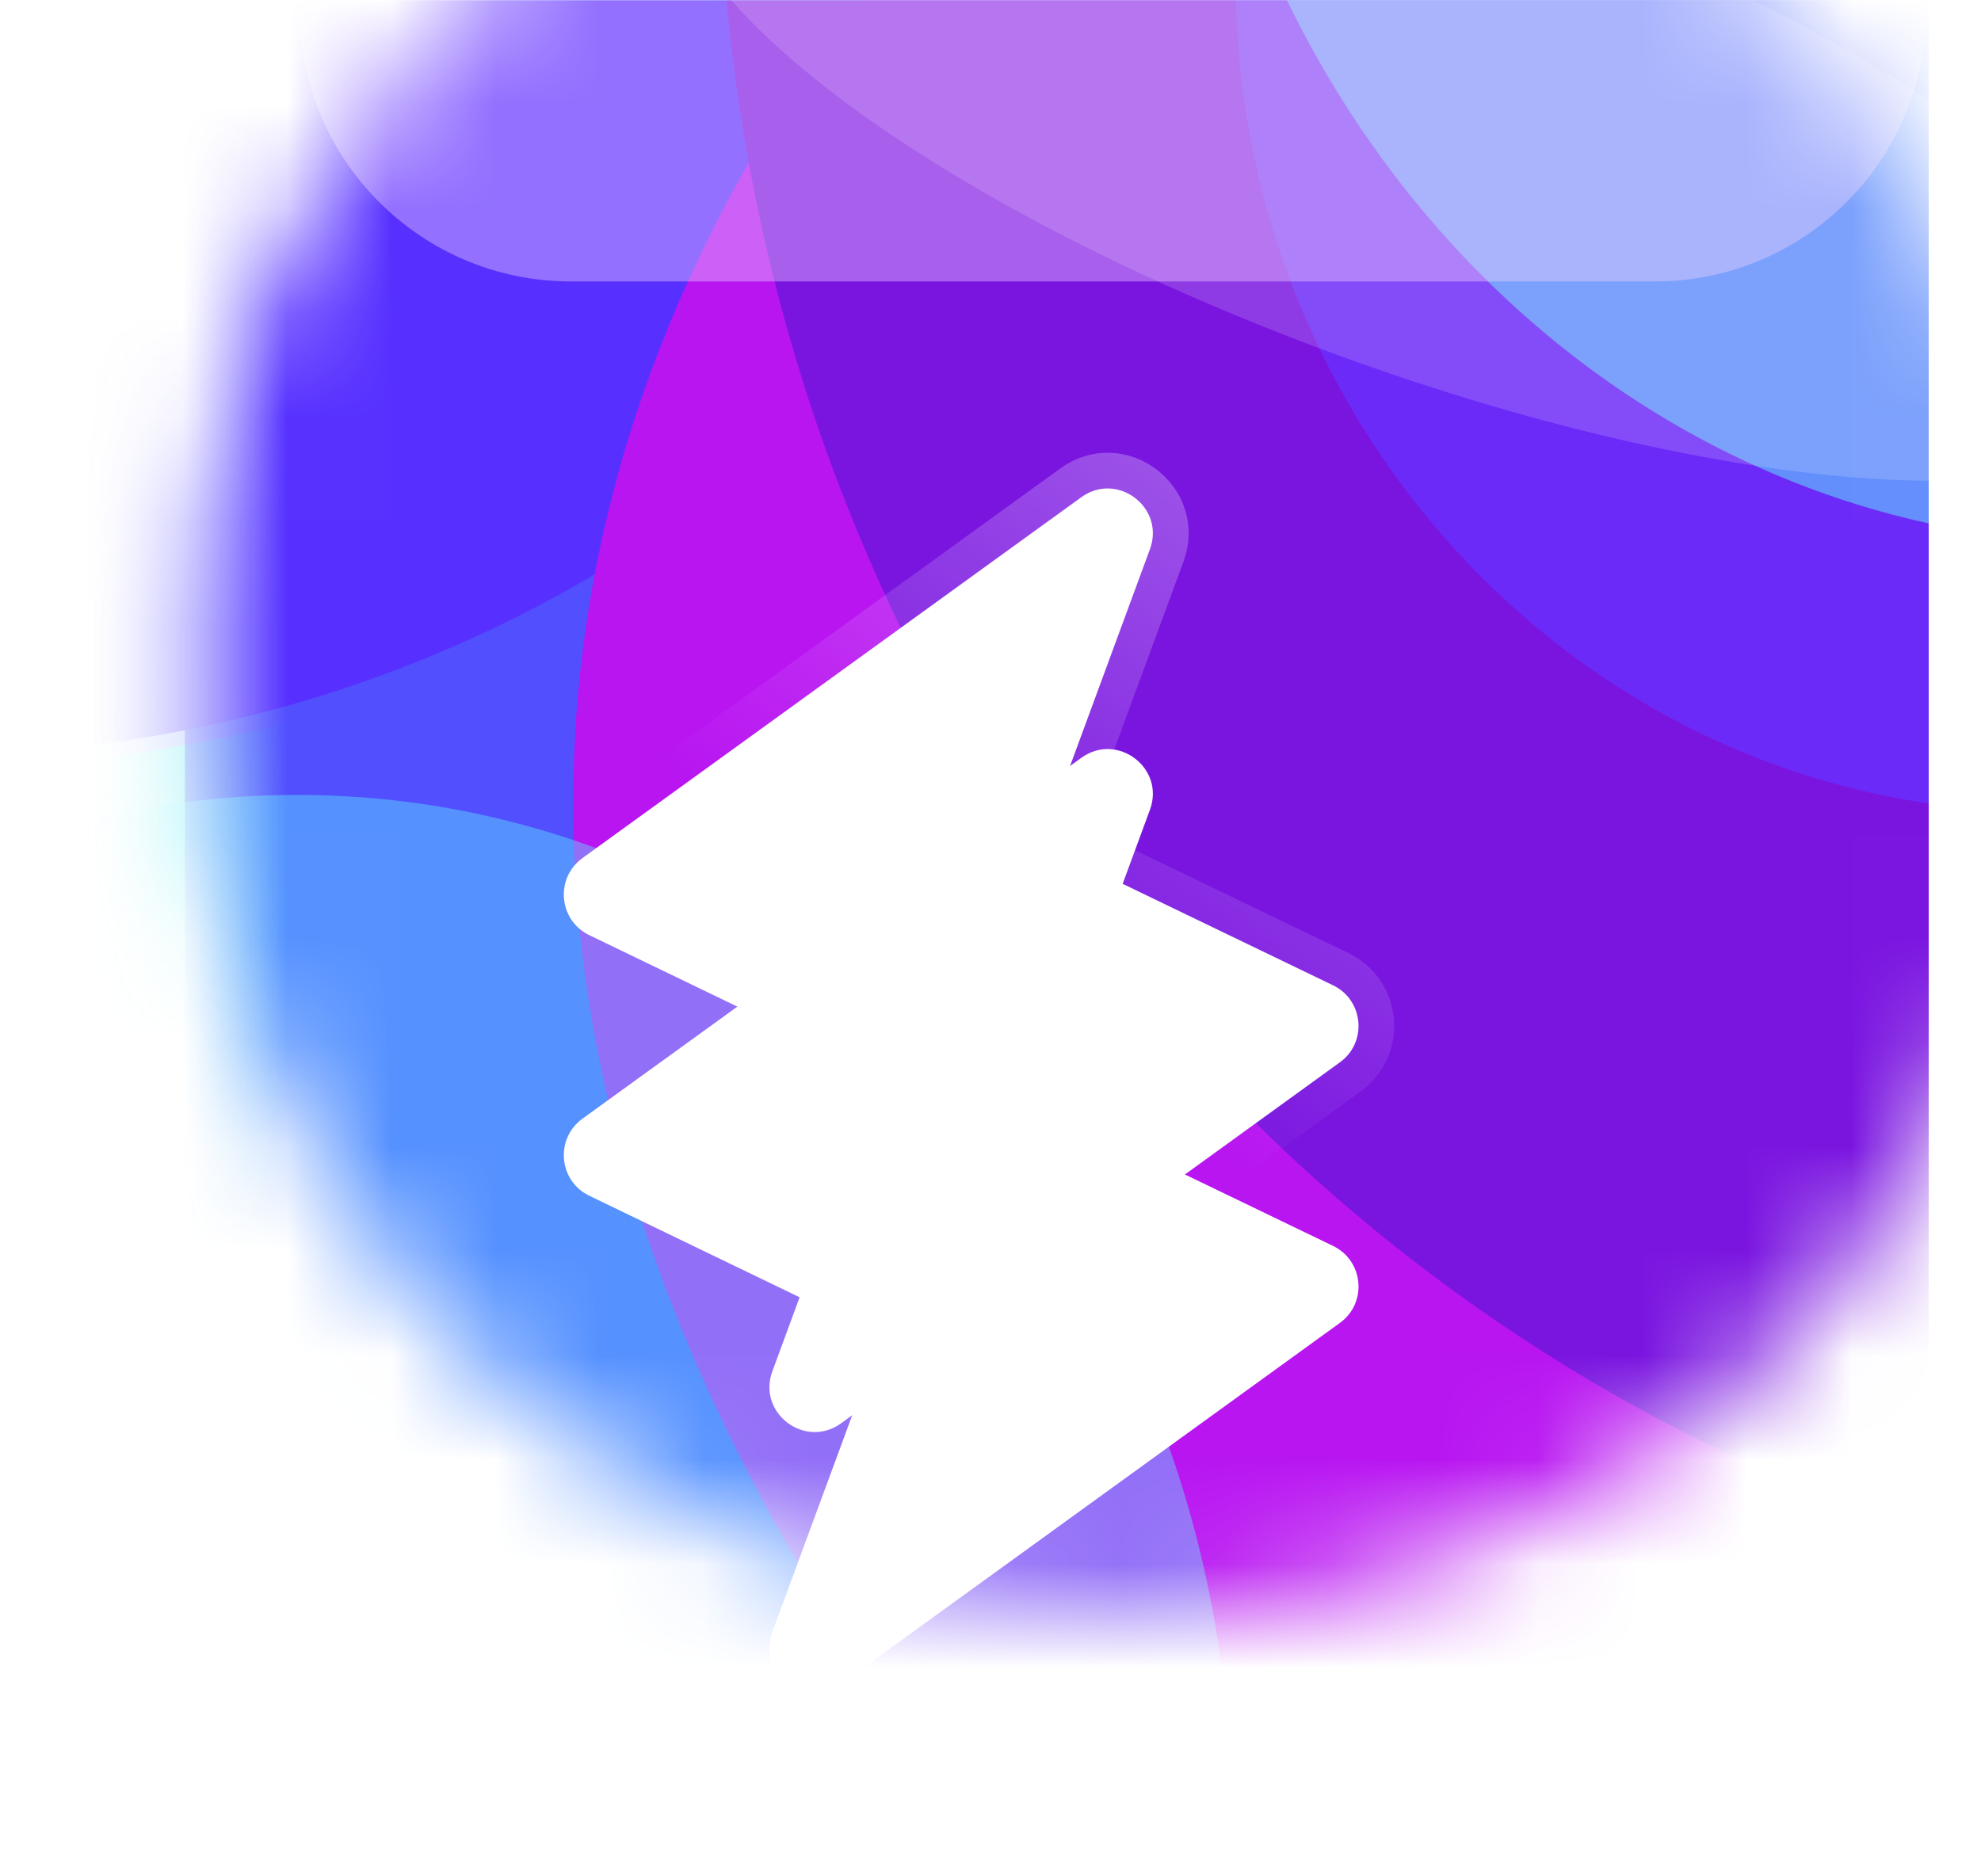
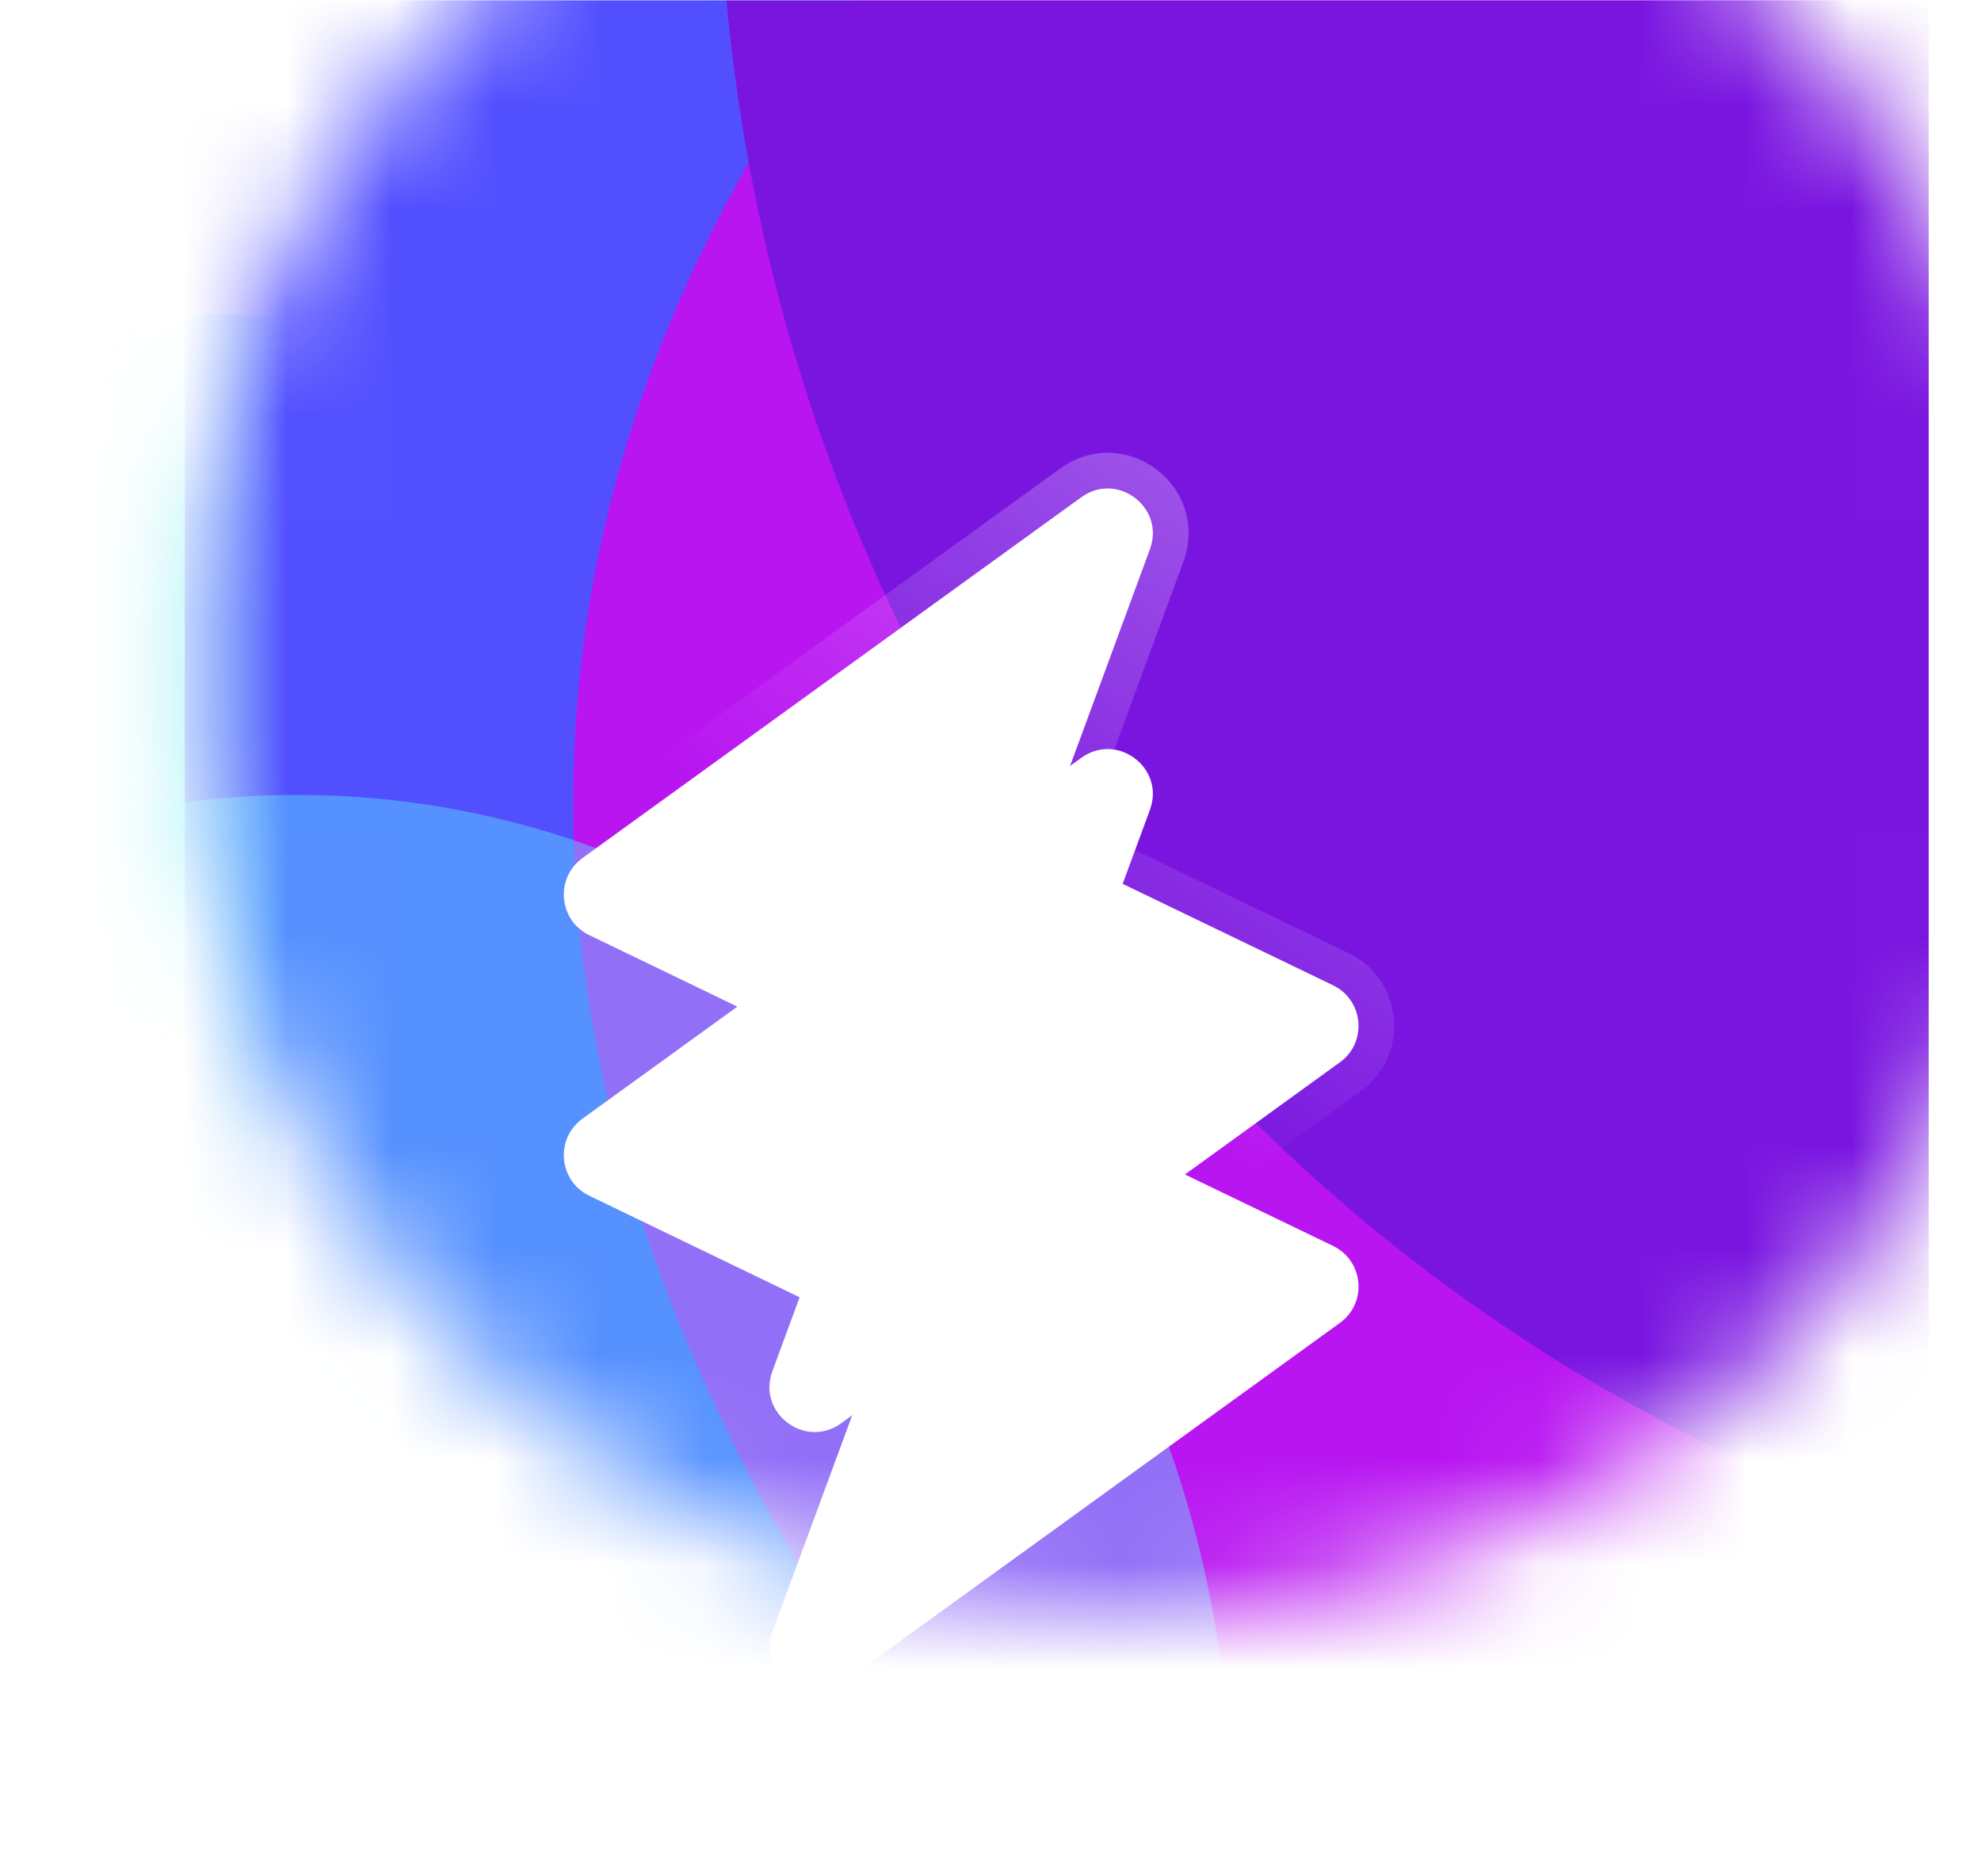
<svg xmlns="http://www.w3.org/2000/svg" fill="none" height="18" viewBox="0 0 19 18" width="19">
  <g clip-path="url(#clip0_3979_7246)">
    <g filter="url(#filter0_i_3979_7246)">
      <mask height="19" id="mask0_3979_7246" maskUnits="userSpaceOnUse" style="mask-type:alpha" width="19" x="0" y="0">
        <path d="M0.5 9.001C0.5 13.971 4.529 18.001 9.5 18.001C14.471 18.001 18.5 13.971 18.5 9.001C18.5 4.03 14.471 0.001 9.5 0.001C4.529 0.001 0.5 4.03 0.5 9.001Z" fill="#F5F5F5" />
      </mask>
      <g mask="url(#mask0_3979_7246)">
        <g filter="url(#filter1_f_3979_7246)">
          <mask height="31" id="mask1_3979_7246" maskUnits="userSpaceOnUse" style="mask-type:alpha" width="17" x="0" y="-6">
            <path d="M16.725 22.848V-4.349C16.725 -5.153 16.073 -5.804 15.27 -5.804L1.955 -5.804C1.151 -5.804 0.5 -5.153 0.5 -4.349V22.848C0.5 23.651 1.151 24.303 1.955 24.303H15.27C16.073 24.303 16.725 23.651 16.725 22.848Z" fill="white" />
          </mask>
          <g mask="url(#mask1_3979_7246)">
            <path d="M16.725 22.848V-4.349C16.725 -5.153 16.073 -5.804 15.27 -5.804L1.955 -5.804C1.151 -5.804 0.5 -5.153 0.5 -4.349V22.848C0.5 23.651 1.151 24.302 1.955 24.302H15.27C16.073 24.302 16.725 23.651 16.725 22.848Z" fill="white" />
            <g filter="url(#filter2_f_3979_7246)">
              <path d="M-10.547 16.18C-10.547 22.075 -5.619 26.854 0.459 26.854C6.538 26.854 11.466 22.075 11.466 16.18C11.466 10.286 6.538 5.507 0.459 5.507C-5.619 5.507 -10.547 10.286 -10.547 16.18Z" fill="#34E1EC" />
            </g>
            <g filter="url(#filter3_f_3979_7246)">
-               <path d="M-12.723 0.489C-12.723 5.656 -7.8 9.844 -1.728 9.844C4.345 9.844 9.267 5.656 9.267 0.489C9.267 -4.678 4.345 -8.866 -1.728 -8.866C-7.8 -8.866 -12.723 -4.678 -12.723 0.489Z" fill="#7CA1FF" />
-             </g>
+               </g>
            <g filter="url(#filter4_f_3979_7246)">
              <path d="M12.482 30.631C7.468 29.647 8.257 25.059 9.463 20.197C-5.11 7.104 12.777 -2.508 17.791 -1.524C22.805 -0.54 36.101 10.159 34.895 15.021C33.689 19.883 17.495 31.615 12.482 30.631Z" fill="#680AC6" />
            </g>
            <g filter="url(#filter5_f_3979_7246)">
              <path d="M5.526 3.253C5.526 11.168 12.142 17.584 20.304 17.584C28.465 17.584 35.081 11.168 35.081 3.253C35.081 -4.662 28.465 -11.078 20.304 -11.078C12.142 -11.078 5.526 -4.662 5.526 3.253Z" fill="#42E8FF" />
            </g>
          </g>
        </g>
        <mask height="38" id="mask2_3979_7246" maskUnits="userSpaceOnUse" style="mask-type:alpha" width="19" x="0" y="-10">
          <path d="M18.5 26.298L18.5 -8.292C18.5 -9.096 17.849 -9.747 17.045 -9.747L1.978 -9.747C1.175 -9.747 0.523 -9.096 0.523 -8.292L0.523 26.298C0.523 27.102 1.175 27.753 1.978 27.753H17.045C17.849 27.753 18.5 27.102 18.5 26.298Z" fill="white" />
        </mask>
        <g mask="url(#mask2_3979_7246)">
          <path d="M18.5 26.298L18.5 -8.292C18.5 -9.096 17.849 -9.747 17.045 -9.747L1.978 -9.747C1.175 -9.747 0.523 -9.096 0.523 -8.292L0.523 26.298C0.523 27.102 1.175 27.753 1.978 27.753H17.045C17.849 27.753 18.5 27.102 18.5 26.298Z" fill="#524FFF" />
          <g filter="url(#filter6_f_3979_7246)">
-             <path d="M-14.128 -1.908C-14.128 4.528 -8.673 9.745 -1.945 9.745C4.783 9.745 10.237 4.528 10.237 -1.908C10.237 -8.344 4.783 -13.561 -1.945 -13.561C-8.673 -13.561 -14.128 -8.344 -14.128 -1.908Z" fill="#5730FF" />
-           </g>
+             </g>
          <g filter="url(#filter7_f_3979_7246)">
            <path d="M13.799 35.636C8.244 34.411 9.118 28.696 10.454 22.64C-5.692 6.331 14.127 -5.641 19.682 -4.416C25.237 -3.19 39.969 10.137 38.633 16.193C37.297 22.249 19.355 36.862 13.799 35.636Z" fill="#B815F1" />
          </g>
          <g filter="url(#filter8_f_3979_7246)">
            <path d="M5.642 0.858C5.642 10.326 13.071 18.001 22.234 18.001C31.398 18.001 38.826 10.326 38.826 0.858C38.826 -8.61 31.398 -16.285 22.234 -16.285C13.071 -16.285 5.642 -8.61 5.642 0.858Z" fill="#7A15E0" />
          </g>
          <g filter="url(#filter9_f_3979_7246)">
-             <path d="M10.602 2.297C10.602 6.709 14.069 10.287 18.347 10.287C22.624 10.287 26.092 6.709 26.092 2.297C26.092 -2.116 22.624 -5.693 18.347 -5.693C14.069 -5.693 10.602 -2.116 10.602 2.297Z" fill="#6C2AF8" />
-           </g>
+             </g>
          <g filter="url(#filter10_f_3979_7246)">
-             <path d="M10.062 -2.051C10.062 3.34 14.071 7.711 19.016 7.711C23.961 7.711 27.97 3.34 27.97 -2.051C27.97 -7.441 23.961 -11.812 19.016 -11.812C14.071 -11.812 10.062 -7.441 10.062 -2.051Z" fill="#5BF5FF" fill-opacity="0.5" />
+             <path d="M10.062 -2.051C23.961 7.711 27.97 3.34 27.97 -2.051C27.97 -7.441 23.961 -11.812 19.016 -11.812C14.071 -11.812 10.062 -7.441 10.062 -2.051Z" fill="#5BF5FF" fill-opacity="0.5" />
          </g>
          <g filter="url(#filter11_f_3979_7246)">
            <path d="M-7.351 19.887C-7.351 25.278 -3.342 29.648 1.603 29.648C6.548 29.648 10.557 25.278 10.557 19.887C10.557 14.496 6.548 10.126 1.603 10.126C-3.342 10.126 -7.351 14.496 -7.351 19.887Z" fill="#5BF5FF" fill-opacity="0.4" />
          </g>
          <g filter="url(#filter12_f_3979_7246)" opacity="0.4">
-             <path d="M5.246 1.084C4.799 2.304 7.63 4.461 11.569 5.902C15.507 7.343 19.062 7.523 19.508 6.303C19.955 5.083 17.124 2.926 13.185 1.485C9.247 0.044 5.692 -0.135 5.246 1.084Z" fill="white" opacity="0.4" />
-           </g>
+             </g>
          <g filter="url(#filter13_f_3979_7246)">
-             <path d="M14.623 0.001H4.225C2.789 0.001 1.625 1.165 1.625 2.6C1.625 4.036 2.789 5.2 4.225 5.2H14.623C16.058 5.2 17.222 4.036 17.222 2.6C17.222 1.165 16.058 0.001 14.623 0.001Z" fill="#EED1FF" fill-opacity="0.4" />
-           </g>
+             </g>
        </g>
      </g>
    </g>
    <g filter="url(#filter14_i_3979_7246)" style="mix-blend-mode:multiply">
      <g style="mix-blend-mode:multiply">
        <path d="M7.408 13.154C7.26 13.555 7.721 13.904 8.067 13.654L12.851 10.191C13.116 10 13.08 9.594 12.785 9.452L10.339 8.272C10.139 8.175 10.044 7.942 10.121 7.734L11.029 5.269C11.177 4.869 10.716 4.52 10.371 4.77L5.586 8.232C5.322 8.424 5.357 8.829 5.652 8.971L8.098 10.152C8.299 10.248 8.393 10.481 8.316 10.69L7.408 13.154Z" fill="white" />
      </g>
    </g>
    <path d="M7.408 13.154C7.26 13.555 7.721 13.904 8.067 13.654L12.851 10.191C13.116 10 13.08 9.594 12.785 9.452L10.339 8.272C10.139 8.175 10.044 7.942 10.121 7.734L11.029 5.269C11.177 4.869 10.716 4.52 10.371 4.77L5.586 8.232C5.322 8.424 5.357 8.829 5.652 8.971L8.098 10.152C8.299 10.248 8.393 10.481 8.316 10.69L7.408 13.154Z" fill="white" />
    <path d="M8.162 13.785L12.946 10.323C13.31 10.059 13.261 9.502 12.856 9.306L10.409 8.126C10.284 8.066 10.225 7.92 10.274 7.79L11.182 5.325C11.384 4.775 10.751 4.295 10.276 4.639L5.492 8.101C5.127 8.365 5.177 8.922 5.582 9.117L8.028 10.297C8.153 10.358 8.212 10.504 8.164 10.634L7.256 13.098C7.053 13.649 7.686 14.129 8.162 13.785Z" stroke="url(#paint0_linear_3979_7246)" stroke-opacity="0.29" stroke-width="0.36" />
  </g>
  <defs>
    <filter color-interpolation-filters="sRGB" filterUnits="userSpaceOnUse" height="20.5" id="filter0_i_3979_7246" width="19.25" x="0.5" y="-2.499">
      <feFlood flood-opacity="0" result="BackgroundImageFix" />
      <feBlend in="SourceGraphic" in2="BackgroundImageFix" mode="normal" result="shape" />
      <feColorMatrix in="SourceAlpha" result="hardAlpha" type="matrix" values="0 0 0 0 0 0 0 0 0 0 0 0 0 0 0 0 0 0 127 0" />
      <feOffset dx="1.25" dy="-2.5" />
      <feGaussianBlur stdDeviation="1.562" />
      <feComposite in2="hardAlpha" k2="-1" k3="1" operator="arithmetic" />
      <feColorMatrix type="matrix" values="0 0 0 0 0 0 0 0 0 0 0 0 0 0 0 0 0 0 0.2 0" />
      <feBlend in2="shape" mode="normal" result="effect1_innerShadow_3979_7246" />
    </filter>
    <filter color-interpolation-filters="sRGB" filterUnits="userSpaceOnUse" height="42.071" id="filter1_f_3979_7246" width="28.189" x="-5.482" y="-11.786">
      <feFlood flood-opacity="0" result="BackgroundImageFix" />
      <feBlend in="SourceGraphic" in2="BackgroundImageFix" mode="normal" result="shape" />
      <feGaussianBlur result="effect1_foregroundBlur_3979_7246" stdDeviation="2.991" />
    </filter>
    <filter color-interpolation-filters="sRGB" filterUnits="userSpaceOnUse" height="37.999" id="filter2_f_3979_7246" width="38.665" x="-18.873" y="-2.819">
      <feFlood flood-opacity="0" result="BackgroundImageFix" />
      <feBlend in="SourceGraphic" in2="BackgroundImageFix" mode="normal" result="shape" />
      <feGaussianBlur result="effect1_foregroundBlur_3979_7246" stdDeviation="4.163" />
    </filter>
    <filter color-interpolation-filters="sRGB" filterUnits="userSpaceOnUse" height="44.578" id="filter3_f_3979_7246" width="47.858" x="-25.657" y="-21.8">
      <feFlood flood-opacity="0" result="BackgroundImageFix" />
      <feBlend in="SourceGraphic" in2="BackgroundImageFix" mode="normal" result="shape" />
      <feGaussianBlur result="effect1_foregroundBlur_3979_7246" stdDeviation="6.467" />
    </filter>
    <filter color-interpolation-filters="sRGB" filterUnits="userSpaceOnUse" height="48.935" id="filter4_f_3979_7246" width="47.763" x="-4.465" y="-9.92">
      <feFlood flood-opacity="0" result="BackgroundImageFix" />
      <feBlend in="SourceGraphic" in2="BackgroundImageFix" mode="normal" result="shape" />
      <feGaussianBlur result="effect1_foregroundBlur_3979_7246" stdDeviation="4.163" />
    </filter>
    <filter color-interpolation-filters="sRGB" filterUnits="userSpaceOnUse" height="45.314" id="filter5_f_3979_7246" width="46.208" x="-2.8" y="-19.404">
      <feFlood flood-opacity="0" result="BackgroundImageFix" />
      <feBlend in="SourceGraphic" in2="BackgroundImageFix" mode="normal" result="shape" />
      <feGaussianBlur result="effect1_foregroundBlur_3979_7246" stdDeviation="4.163" />
    </filter>
    <filter color-interpolation-filters="sRGB" filterUnits="userSpaceOnUse" height="49.173" id="filter6_f_3979_7246" width="50.233" x="-27.062" y="-26.495">
      <feFlood flood-opacity="0" result="BackgroundImageFix" />
      <feBlend in="SourceGraphic" in2="BackgroundImageFix" mode="normal" result="shape" />
      <feGaussianBlur result="effect1_foregroundBlur_3979_7246" stdDeviation="6.467" />
    </filter>
    <filter color-interpolation-filters="sRGB" filterUnits="userSpaceOnUse" height="56.863" id="filter7_f_3979_7246" width="51.123" x="-4.079" y="-12.828">
      <feFlood flood-opacity="0" result="BackgroundImageFix" />
      <feBlend in="SourceGraphic" in2="BackgroundImageFix" mode="normal" result="shape" />
      <feGaussianBlur result="effect1_foregroundBlur_3979_7246" stdDeviation="4.163" />
    </filter>
    <filter color-interpolation-filters="sRGB" filterUnits="userSpaceOnUse" height="50.938" id="filter8_f_3979_7246" width="49.836" x="-2.684" y="-24.611">
      <feFlood flood-opacity="0" result="BackgroundImageFix" />
      <feBlend in="SourceGraphic" in2="BackgroundImageFix" mode="normal" result="shape" />
      <feGaussianBlur result="effect1_foregroundBlur_3979_7246" stdDeviation="4.163" />
    </filter>
    <filter color-interpolation-filters="sRGB" filterUnits="userSpaceOnUse" height="32.632" id="filter9_f_3979_7246" width="32.142" x="2.276" y="-14.019">
      <feFlood flood-opacity="0" result="BackgroundImageFix" />
      <feBlend in="SourceGraphic" in2="BackgroundImageFix" mode="normal" result="shape" />
      <feGaussianBlur result="effect1_foregroundBlur_3979_7246" stdDeviation="4.163" />
    </filter>
    <filter color-interpolation-filters="sRGB" filterUnits="userSpaceOnUse" height="31.749" id="filter10_f_3979_7246" width="30.134" x="3.949" y="-17.925">
      <feFlood flood-opacity="0" result="BackgroundImageFix" />
      <feBlend in="SourceGraphic" in2="BackgroundImageFix" mode="normal" result="shape" />
      <feGaussianBlur result="effect1_foregroundBlur_3979_7246" stdDeviation="3.057" />
    </filter>
    <filter color-interpolation-filters="sRGB" filterUnits="userSpaceOnUse" height="31.749" id="filter11_f_3979_7246" width="30.134" x="-13.464" y="4.013">
      <feFlood flood-opacity="0" result="BackgroundImageFix" />
      <feBlend in="SourceGraphic" in2="BackgroundImageFix" mode="normal" result="shape" />
      <feGaussianBlur result="effect1_foregroundBlur_3979_7246" stdDeviation="3.057" />
    </filter>
    <filter color-interpolation-filters="sRGB" filterUnits="userSpaceOnUse" height="23.49" id="filter12_f_3979_7246" width="31.008" x="-3.127" y="-8.051">
      <feFlood flood-opacity="0" result="BackgroundImageFix" />
      <feBlend in="SourceGraphic" in2="BackgroundImageFix" mode="normal" result="shape" />
      <feGaussianBlur result="effect1_foregroundBlur_3979_7246" stdDeviation="4.163" />
    </filter>
    <filter color-interpolation-filters="sRGB" filterUnits="userSpaceOnUse" height="22.529" id="filter13_f_3979_7246" width="32.927" x="-7.04" y="-8.664">
      <feFlood flood-opacity="0" result="BackgroundImageFix" />
      <feBlend in="SourceGraphic" in2="BackgroundImageFix" mode="normal" result="shape" />
      <feGaussianBlur result="effect1_foregroundBlur_3979_7246" stdDeviation="4.333" />
    </filter>
    <filter color-interpolation-filters="sRGB" filterUnits="userSpaceOnUse" height="11.552" id="filter14_i_3979_7246" width="7.622" x="5.408" y="4.686">
      <feFlood flood-opacity="0" result="BackgroundImageFix" />
      <feBlend in="SourceGraphic" in2="BackgroundImageFix" mode="normal" result="shape" />
      <feColorMatrix in="SourceAlpha" result="hardAlpha" type="matrix" values="0 0 0 0 0 0 0 0 0 0 0 0 0 0 0 0 0 0 127 0" />
      <feOffset dy="2.5" />
      <feGaussianBlur stdDeviation="1.25" />
      <feComposite in2="hardAlpha" k2="-1" k3="1" operator="arithmetic" />
      <feColorMatrix type="matrix" values="0 0 0 0 0 0 0 0 0 0 0 0 0 0 0 0 0 0 0.25 0" />
      <feBlend in2="shape" mode="normal" result="effect1_innerShadow_3979_7246" />
    </filter>
    <linearGradient gradientUnits="userSpaceOnUse" id="paint0_linear_3979_7246" x1="12.488" x2="6.944" y1="4.636" y2="12.484">
      <stop stop-color="white" />
      <stop offset="0.598" stop-color="white" stop-opacity="0" />
    </linearGradient>
    <clipPath id="clip0_3979_7246">
      <rect fill="white" height="18" transform="translate(0.5 0.001)" width="18" />
    </clipPath>
  </defs>
</svg>